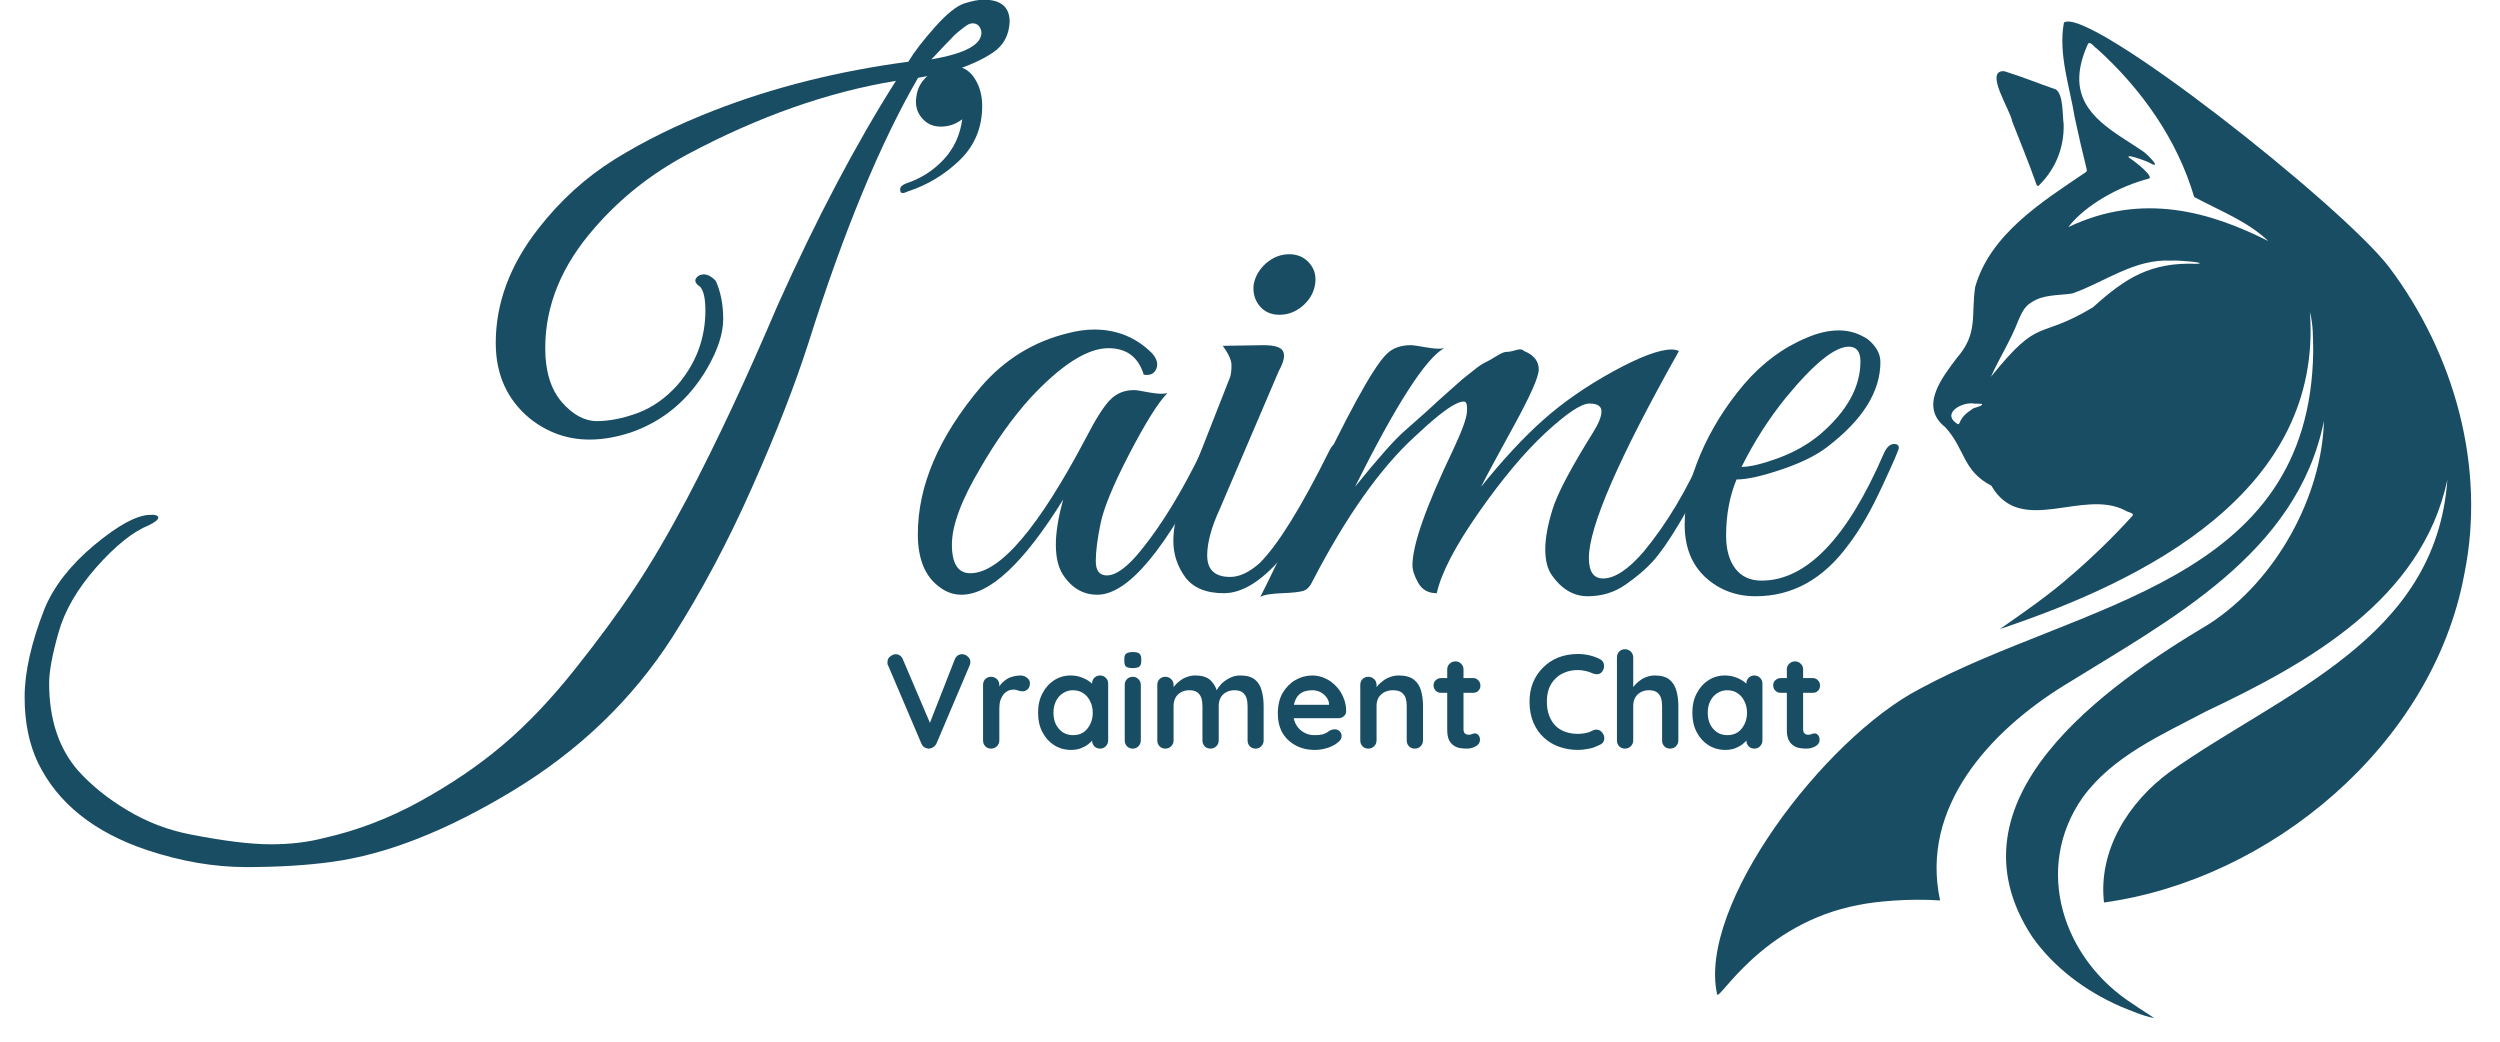
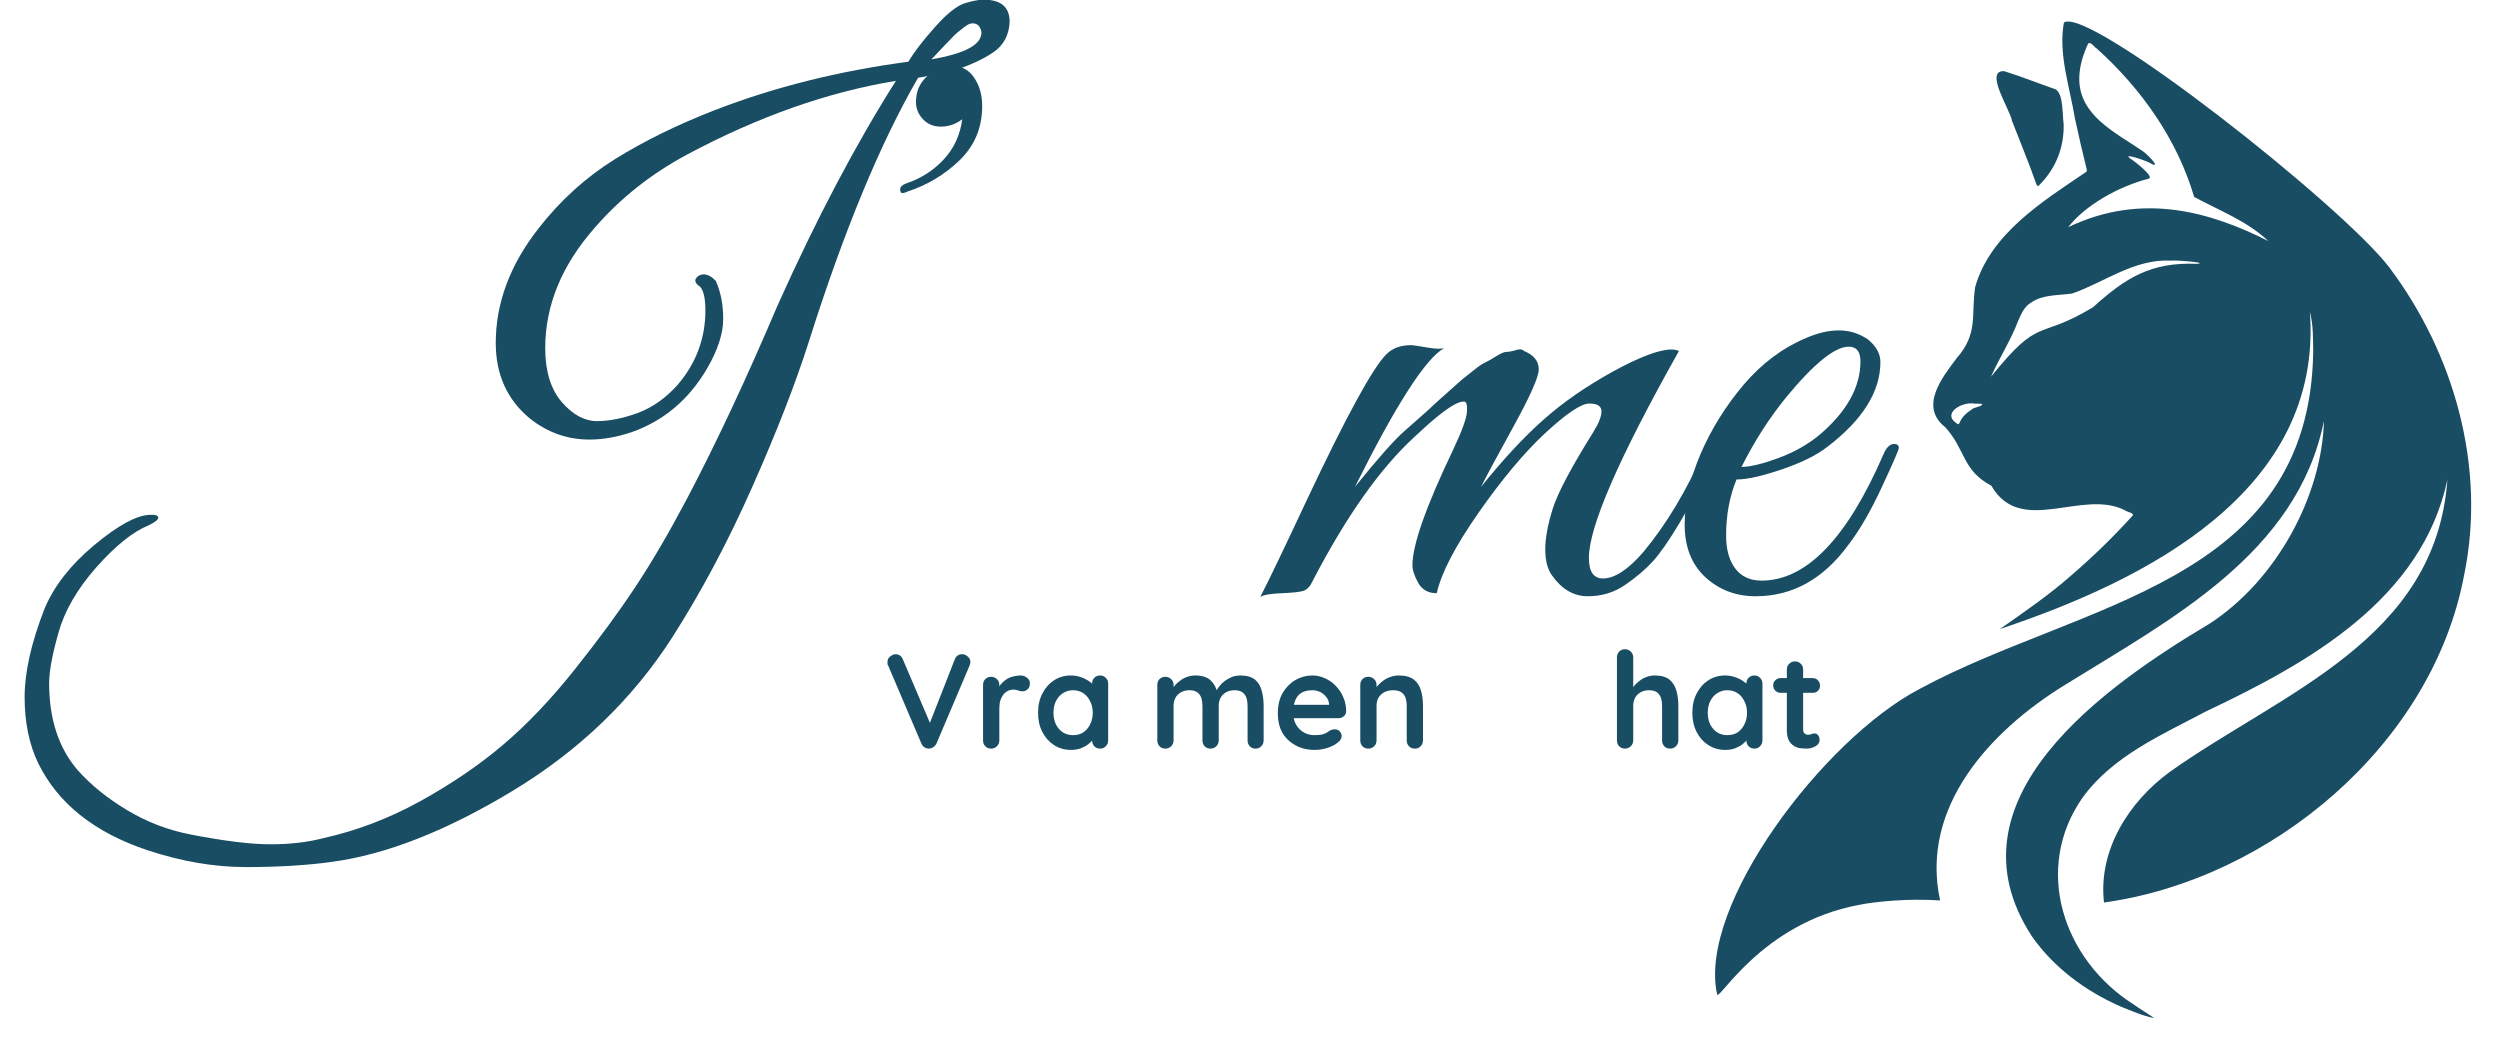
<svg xmlns="http://www.w3.org/2000/svg" version="1.0" preserveAspectRatio="xMidYMid meet" height="100" viewBox="0 0 180 75" zoomAndPan="magnify" width="240">
  <defs>
    <g />
    <clipPath id="56be8442dc">
      <path clip-rule="nonzero" d="M 123.5 1.578 L 177.934 1.578 L 177.934 73.578 L 123.5 73.578 Z M 123.5 1.578" />
    </clipPath>
  </defs>
  <g clip-path="url(#56be8442dc)">
    <path fill-rule="nonzero" fill-opacity="1" d="M 138.223 49.598 C 149.777 43.34 166.301 42.059 166.551 25.332 C 166.531 24.227 166.562 23.434 166.312 22.457 C 167.27 35.379 154.473 41.793 143.996 45.289 C 145.742 44.07 147.52 42.848 149.129 41.43 C 150.676 40.102 152.137 38.676 153.512 37.168 C 153.754 36.934 153.168 36.879 153.035 36.762 C 149.953 35.137 145.504 38.664 143.379 34.973 C 141.289 33.879 141.523 32.371 140.062 30.762 C 138.164 29.273 139.82 27.199 140.898 25.766 C 142.445 23.996 141.906 22.715 142.211 20.668 C 143.297 16.855 147.023 14.531 150.133 12.426 C 150.258 12.352 150.27 12.309 150.238 12.176 C 149.934 10.949 149.652 9.719 149.387 8.488 C 149.023 6.25 148.184 3.883 148.602 1.625 C 150.359 0.391 168.621 14.781 172.027 19.25 C 176.707 25.473 179.008 33.637 177.43 41.336 C 175.152 53.66 163.434 63.34 151.488 64.98 C 151.055 61.215 153.277 57.73 156.227 55.574 C 164.328 49.828 175.375 46.086 176.211 34.543 C 174.371 43.168 166.223 47.723 158.859 51.207 C 155.68 52.891 152.137 54.418 149.957 57.41 C 146.355 62.543 148.539 69.086 153.598 72.305 C 154.086 72.652 154.617 72.957 155.098 73.305 C 154.281 73.145 153.449 72.777 152.656 72.457 C 150.156 71.352 147.879 69.676 146.301 67.422 C 139.855 57.562 151.574 49.383 159.082 44.91 C 163.926 41.762 167.176 35.695 167.324 30.301 C 165.395 39.895 156.23 44.621 148.633 49.34 C 143.309 52.625 138.223 58.098 139.688 64.832 C 137.398 64.672 134.977 64.918 133.848 65.152 C 126.82 66.461 123.754 72.141 123.633 71.59 C 122.211 65.223 131.305 53.199 138.223 49.598 Z M 142.711 29.082 C 142.531 29.07 142.352 29.059 142.172 29.062 C 141.305 28.887 139.727 29.762 140.934 30.523 C 141.02 30.59 141.066 30.488 141.098 30.422 C 141.266 30.012 141.578 29.734 141.941 29.5 C 142.102 29.305 142.762 29.281 142.711 29.082 Z M 145.301 23.117 C 144.77 24.512 143.949 25.777 143.348 27.129 C 146.941 22.672 146.645 24.562 150.695 22.125 C 153.047 19.996 154.859 18.863 158.164 18.996 C 159.121 18.922 156.711 18.715 156.328 18.766 C 153.672 18.621 151.562 20.305 149.199 21.133 C 148.199 21.285 147.125 21.184 146.246 21.781 C 145.75 22.066 145.52 22.613 145.301 23.117 Z M 157.98 14.18 C 156.758 10.031 154.164 6.375 150.973 3.5 C 150.797 3.414 150.523 2.957 150.344 3.141 C 149.988 3.922 149.715 4.766 149.707 5.629 C 149.676 8.332 152.363 9.566 154.277 10.883 C 154.527 11.031 155.605 12.105 154.953 11.82 C 154.672 11.598 152.484 10.863 153.523 11.512 C 153.738 11.656 155.121 12.73 154.715 12.863 C 152.602 13.395 150.137 14.762 148.914 16.355 C 154.289 13.785 159.219 15.293 163.324 17.359 C 161.793 15.906 159.738 15.137 157.98 14.18 Z M 157.98 14.18" fill="#194d63" />
  </g>
  <path fill-rule="nonzero" fill-opacity="1" d="M 146.859 13.293 C 146.711 13.508 146.633 13.324 146.582 13.164 C 146.059 11.66 145.438 10.195 144.867 8.711 C 144.773 7.98 142.82 5.035 144.305 5.125 C 145.559 5.516 146.781 6.008 148.023 6.441 C 148.578 6.809 148.488 8.316 148.582 8.926 C 148.633 10.582 148.02 12.129 146.859 13.293 Z M 146.859 13.293" fill="#194d63" />
  <g fill-opacity="1" fill="#194d63">
    <g transform="translate(5.132, 42.711)">
      <g>
        <path d="M 63.25 -37.531 L 60.969 -37.109 C 58.238 -32.391 55.613 -26.047 53.094 -18.078 C 52.133 -15.066 50.785 -11.602 49.047 -7.688 C 47.316 -3.77 45.391 -0.145 43.266 3.188 C 40.391 7.656 36.566 11.332 31.797 14.219 C 27.035 17.102 22.691 18.812 18.766 19.344 C 16.953 19.594 14.895 19.719 12.594 19.719 C 10.289 19.719 7.914 19.312 5.469 18.5 C 1.645 17.219 -0.973 15.125 -2.391 12.219 C -3.035 10.875 -3.359 9.297 -3.359 7.484 C -3.359 5.68 -2.879 3.555 -1.922 1.109 C -1.242 -0.516 -0.055 -2.035 1.641 -3.453 C 3.336 -4.867 4.664 -5.598 5.625 -5.641 C 6.051 -5.672 6.266 -5.598 6.266 -5.422 C 6.234 -5.273 6.004 -5.098 5.578 -4.891 C 4.441 -4.43 3.18 -3.422 1.797 -1.859 C 0.422 -0.297 -0.484 1.27 -0.922 2.844 C -1.367 4.414 -1.594 5.629 -1.594 6.484 C -1.594 9.066 -0.906 11.156 0.469 12.75 C 1.426 13.82 2.613 14.781 4.031 15.625 C 5.445 16.477 6.973 17.062 8.609 17.375 C 11.016 17.844 12.926 18.078 14.344 18.078 C 15.758 18.078 17.02 17.93 18.125 17.641 C 20.531 17.109 22.859 16.223 25.109 14.984 C 27.359 13.742 29.348 12.391 31.078 10.922 C 32.816 9.453 34.547 7.633 36.266 5.469 C 37.984 3.312 39.426 1.348 40.594 -0.422 C 41.77 -2.191 43.016 -4.316 44.328 -6.797 C 46.453 -10.836 48.629 -15.484 50.859 -20.734 C 53.66 -26.973 56.5 -32.359 59.375 -36.891 C 54.445 -36.078 49.43 -34.305 44.328 -31.578 C 41.742 -30.191 39.531 -28.438 37.688 -26.312 C 35.312 -23.613 34.125 -20.723 34.125 -17.641 C 34.125 -15.984 34.52 -14.691 35.312 -13.766 C 36.113 -12.848 36.957 -12.391 37.844 -12.391 C 38.727 -12.391 39.703 -12.582 40.766 -12.969 C 41.828 -13.363 42.785 -14.035 43.641 -14.984 C 44.984 -16.547 45.656 -18.336 45.656 -20.359 C 45.656 -21.211 45.531 -21.781 45.281 -22.062 C 44.852 -22.344 44.816 -22.609 45.172 -22.859 C 45.566 -23.066 45.977 -22.941 46.406 -22.484 C 46.758 -21.703 46.938 -20.785 46.938 -19.734 C 46.938 -18.691 46.547 -17.5 45.766 -16.156 C 44.453 -13.926 42.645 -12.406 40.344 -11.594 C 39.281 -11.238 38.27 -11.062 37.312 -11.062 C 35.719 -11.062 34.281 -11.57 33 -12.594 C 31.375 -13.945 30.562 -15.754 30.562 -18.016 C 30.562 -20.891 31.586 -23.641 33.641 -26.266 C 35.203 -28.273 37.035 -29.938 39.141 -31.25 C 41.254 -32.562 43.641 -33.734 46.297 -34.766 C 50.578 -36.43 55.234 -37.598 60.266 -38.266 C 60.691 -38.973 61.332 -39.805 62.188 -40.766 C 63.039 -41.723 63.75 -42.289 64.312 -42.469 C 64.875 -42.645 65.332 -42.734 65.688 -42.734 C 66.938 -42.734 67.562 -42.203 67.562 -41.141 C 67.52 -40.18 67.125 -39.445 66.375 -38.938 C 65.633 -38.426 64.594 -37.957 63.25 -37.531 Z M 64.891 -41.031 C 64.828 -41.031 64.75 -41.016 64.656 -40.984 C 64.57 -40.953 64.445 -40.875 64.281 -40.75 C 64.125 -40.625 63.973 -40.504 63.828 -40.391 C 63.691 -40.285 63.523 -40.125 63.328 -39.906 C 63.129 -39.695 62.969 -39.531 62.844 -39.406 C 62.727 -39.289 62.562 -39.113 62.344 -38.875 C 62.133 -38.645 61.992 -38.5 61.922 -38.438 C 64.367 -38.852 65.57 -39.508 65.531 -40.406 C 65.457 -40.82 65.242 -41.031 64.891 -41.031 Z M 64.891 -41.031" />
      </g>
    </g>
  </g>
  <g fill-opacity="1" fill="#194d63">
    <g transform="translate(56.468, 42.711)">
      <g>
        <path d="M 14.25 -35.078 C 14.25 -33.523 13.707 -32.223 12.625 -31.172 C 11.539 -30.129 10.289 -29.379 8.875 -28.922 C 8.738 -28.848 8.613 -28.812 8.5 -28.812 C 8.395 -28.812 8.344 -28.898 8.344 -29.078 C 8.344 -29.254 8.484 -29.395 8.766 -29.5 C 9.828 -29.852 10.727 -30.426 11.469 -31.219 C 12.219 -32.02 12.664 -32.988 12.812 -34.125 C 12.352 -33.77 11.836 -33.594 11.266 -33.594 C 10.703 -33.594 10.242 -33.805 9.891 -34.234 C 9.535 -34.66 9.41 -35.176 9.516 -35.781 C 9.586 -36.375 9.879 -36.883 10.391 -37.312 C 10.898 -37.738 11.484 -37.953 12.141 -37.953 C 12.797 -37.953 13.312 -37.664 13.688 -37.094 C 14.062 -36.531 14.25 -35.859 14.25 -35.078 Z M 14.25 -35.078" />
      </g>
    </g>
  </g>
  <g fill-opacity="1" fill="#194d63">
    <g transform="translate(64.865, 42.711)">
      <g>
-         <path d="M 19.188 -14.406 C 18.551 -13.77 17.645 -12.328 16.469 -10.078 C 15.301 -7.828 14.602 -6.141 14.375 -5.016 C 14.145 -3.898 14.031 -3 14.031 -2.312 C 14.031 -1.625 14.297 -1.281 14.828 -1.281 C 15.504 -1.281 16.336 -1.898 17.328 -3.141 C 18.785 -4.941 20.223 -7.297 21.641 -10.203 C 21.773 -10.523 21.93 -10.703 22.109 -10.734 C 22.391 -10.836 22.531 -10.734 22.531 -10.422 C 22.531 -10.242 22.477 -10.031 22.375 -9.781 C 19.113 -3.188 16.367 0.109 14.141 0.109 C 13.109 0.109 12.273 -0.383 11.641 -1.375 C 11.316 -1.906 11.156 -2.613 11.156 -3.5 C 11.156 -4.395 11.332 -5.477 11.688 -6.75 C 8.852 -2.176 6.41 0.109 4.359 0.109 C 3.797 0.109 3.281 -0.066 2.812 -0.422 C 1.75 -1.172 1.219 -2.445 1.219 -4.25 C 1.219 -7.727 2.723 -11.254 5.734 -14.828 C 7.441 -16.816 9.535 -18.113 12.016 -18.719 C 12.68 -18.895 13.316 -18.984 13.922 -18.984 C 15.555 -18.984 16.941 -18.414 18.078 -17.281 C 18.43 -16.883 18.535 -16.508 18.391 -16.156 C 18.242 -15.801 17.941 -15.66 17.484 -15.734 C 17.098 -17.004 16.25 -17.641 14.938 -17.641 C 13.414 -17.641 11.535 -16.438 9.297 -14.031 C 8.023 -12.613 6.836 -10.945 5.734 -9.031 C 4.359 -6.727 3.672 -4.883 3.672 -3.5 C 3.672 -2.125 4.113 -1.438 5 -1.438 C 7.125 -1.438 9.906 -4.695 13.344 -11.219 C 14.02 -12.531 14.586 -13.426 15.047 -13.906 C 15.504 -14.383 16.086 -14.625 16.797 -14.625 C 16.941 -14.625 17.305 -14.566 17.891 -14.453 C 18.473 -14.348 18.906 -14.332 19.188 -14.406 Z M 19.188 -14.406" />
-       </g>
+         </g>
    </g>
  </g>
  <g fill-opacity="1" fill="#194d63">
    <g transform="translate(83.465, 42.711)">
      <g>
-         <path d="M 10.312 -20.672 C 9.812 -20.254 9.258 -20.047 8.656 -20.047 C 8.062 -20.047 7.586 -20.254 7.234 -20.672 C 6.879 -21.098 6.734 -21.613 6.797 -22.219 C 6.91 -22.82 7.211 -23.336 7.703 -23.766 C 8.203 -24.191 8.754 -24.406 9.359 -24.406 C 9.961 -24.406 10.445 -24.191 10.812 -23.766 C 11.188 -23.336 11.32 -22.82 11.219 -22.219 C 11.113 -21.613 10.812 -21.098 10.312 -20.672 Z M 5.109 -1.172 C 5.773 -1.172 6.484 -1.504 7.234 -2.172 C 8.547 -3.484 10.207 -6.16 12.219 -10.203 C 12.469 -10.734 12.719 -10.895 12.969 -10.688 C 13.039 -10.613 13.078 -10.492 13.078 -10.328 C 13.078 -10.172 12.93 -9.781 12.641 -9.156 C 12.359 -8.539 12.102 -7.984 11.875 -7.484 C 11.645 -6.992 11.203 -6.191 10.547 -5.078 C 9.891 -3.961 9.297 -3.102 8.766 -2.5 C 7.316 -0.832 5.945 0 4.656 0 C 3.363 0 2.43 -0.391 1.859 -1.172 C 1.297 -1.953 1.016 -2.816 1.016 -3.766 C 1.016 -4.723 1.242 -5.77 1.703 -6.906 L 5.109 -15.578 C 5.172 -15.785 5.203 -16.066 5.203 -16.422 C 5.203 -16.773 4.992 -17.238 4.578 -17.812 L 7.5 -17.859 C 8.312 -17.859 8.785 -17.707 8.922 -17.406 C 9.066 -17.102 8.961 -16.633 8.609 -16 L 4.359 -6.062 C 3.754 -4.75 3.453 -3.633 3.453 -2.719 C 3.453 -1.688 4.004 -1.172 5.109 -1.172 Z M 5.109 -1.172" />
-       </g>
+         </g>
    </g>
  </g>
  <g fill-opacity="1" fill="#194d63">
    <g transform="translate(92.712, 42.711)">
      <g>
        <path d="M 28.172 -17.438 C 23.848 -9.75 21.688 -4.785 21.688 -2.547 C 21.688 -1.555 22.023 -1.062 22.703 -1.062 C 23.547 -1.062 24.52 -1.703 25.625 -2.984 C 27.289 -4.992 28.742 -7.422 29.984 -10.266 C 30.191 -10.754 30.398 -10.945 30.609 -10.844 C 30.828 -10.738 30.938 -10.598 30.938 -10.422 C 30.938 -10.242 30.758 -9.801 30.406 -9.094 C 30.051 -8.383 29.766 -7.816 29.547 -7.391 C 29.336 -6.961 28.867 -6.145 28.141 -4.938 C 27.422 -3.738 26.801 -2.852 26.281 -2.281 C 25.77 -1.719 25.113 -1.16 24.312 -0.609 C 23.52 -0.055 22.617 0.219 21.609 0.219 C 20.598 0.219 19.738 -0.281 19.031 -1.281 C 18.707 -1.738 18.547 -2.363 18.547 -3.156 C 18.547 -3.957 18.723 -4.926 19.078 -6.062 C 19.43 -7.195 20.406 -9.039 22 -11.594 C 22.395 -12.227 22.594 -12.727 22.594 -13.094 C 22.594 -13.469 22.301 -13.656 21.719 -13.656 C 21.133 -13.656 20.078 -12.945 18.547 -11.531 C 17.023 -10.113 15.422 -8.195 13.734 -5.781 C 12.055 -3.375 11.055 -1.445 10.734 0 C 10.129 0 9.688 -0.242 9.406 -0.734 C 9.125 -1.234 8.984 -1.66 8.984 -2.016 C 8.984 -3.473 9.957 -6.238 11.906 -10.312 C 12.539 -11.656 12.875 -12.566 12.906 -13.047 C 12.945 -13.523 12.883 -13.773 12.719 -13.797 C 12.562 -13.816 12.344 -13.754 12.062 -13.609 C 11.426 -13.285 10.453 -12.504 9.141 -11.266 C 6.66 -8.992 4.219 -5.539 1.812 -0.906 C 1.633 -0.508 1.41 -0.266 1.141 -0.172 C 0.879 -0.086 0.359 -0.031 -0.422 0 C -1.203 0.031 -1.719 0.117 -1.969 0.266 C -1.332 -0.973 -0.219 -3.297 1.375 -6.703 C 4.25 -12.797 6.164 -16.301 7.125 -17.219 C 7.551 -17.645 8.133 -17.859 8.875 -17.859 C 9.02 -17.859 9.383 -17.805 9.969 -17.703 C 10.551 -17.598 10.984 -17.578 11.266 -17.641 C 9.953 -16.93 7.812 -13.602 4.844 -7.656 C 6.5 -9.707 7.691 -11.051 8.422 -11.688 C 9.148 -12.332 9.691 -12.812 10.047 -13.125 C 10.398 -13.445 10.672 -13.695 10.859 -13.875 C 11.055 -14.051 11.344 -14.305 11.719 -14.641 C 12.094 -14.984 12.375 -15.234 12.562 -15.391 C 12.758 -15.547 13.035 -15.766 13.391 -16.047 C 13.742 -16.336 14.02 -16.523 14.219 -16.609 C 14.414 -16.703 14.68 -16.852 15.016 -17.062 C 15.348 -17.27 15.594 -17.375 15.75 -17.375 C 15.914 -17.375 16.141 -17.414 16.422 -17.5 C 16.703 -17.594 16.898 -17.57 17.016 -17.438 C 17.723 -17.156 18.078 -16.711 18.078 -16.109 C 18.078 -15.578 17.473 -14.211 16.266 -12.016 C 15.055 -9.816 14.273 -8.363 13.922 -7.656 C 15.484 -9.602 16.973 -11.207 18.391 -12.469 C 19.805 -13.727 21.477 -14.891 23.406 -15.953 C 25.344 -17.016 26.754 -17.547 27.641 -17.547 C 27.848 -17.547 28.023 -17.508 28.172 -17.438 Z M 28.172 -17.438" />
      </g>
    </g>
  </g>
  <g fill-opacity="1" fill="#194d63">
    <g transform="translate(119.655, 42.711)">
      <g>
        <path d="M 5.375 -8.188 C 4.875 -6.977 4.625 -5.629 4.625 -4.141 C 4.625 -3.148 4.844 -2.363 5.281 -1.781 C 5.727 -1.195 6.359 -0.906 7.172 -0.906 C 10.398 -0.906 13.328 -3.938 15.953 -10 C 16.191 -10.562 16.488 -10.805 16.844 -10.734 C 16.988 -10.703 17.062 -10.613 17.062 -10.469 C 17.062 -10.332 16.66 -9.406 15.859 -7.688 C 15.066 -5.969 14.266 -4.578 13.453 -3.516 C 11.641 -1.023 9.406 0.219 6.75 0.219 C 5.332 0.219 4.125 -0.238 3.125 -1.156 C 2.133 -2.082 1.641 -3.344 1.641 -4.938 C 1.641 -6.531 2.02 -8.223 2.781 -10.016 C 3.551 -11.805 4.586 -13.473 5.891 -15.016 C 7.203 -16.555 8.711 -17.68 10.422 -18.391 C 11.234 -18.742 12.008 -18.922 12.75 -18.922 C 13.5 -18.922 14.191 -18.707 14.828 -18.281 C 15.43 -17.789 15.734 -17.242 15.734 -16.641 C 15.734 -14.516 14.457 -12.477 11.906 -10.531 C 11.125 -9.926 10.023 -9.383 8.609 -8.906 C 7.191 -8.426 6.113 -8.188 5.375 -8.188 Z M 14.297 -16.688 C 14.297 -17.395 14.016 -17.75 13.453 -17.75 C 12.453 -17.75 10.945 -16.531 8.938 -14.094 C 7.727 -12.602 6.66 -10.938 5.734 -9.094 C 6.336 -9.094 7.211 -9.301 8.359 -9.719 C 9.516 -10.145 10.52 -10.711 11.375 -11.422 C 13.32 -13.086 14.297 -14.844 14.297 -16.688 Z M 14.297 -16.688" />
      </g>
    </g>
  </g>
  <g fill-opacity="1" fill="#194d63">
    <g transform="translate(63.602, 53.9)">
      <g>
        <path d="M 5.672 -6.797 C 5.828 -6.797 5.961 -6.738 6.078 -6.625 C 6.203 -6.52 6.266 -6.391 6.266 -6.234 C 6.266 -6.148 6.242 -6.062 6.203 -5.969 L 3.828 -0.375 C 3.766 -0.25 3.68 -0.156 3.578 -0.094 C 3.473 -0.031 3.363 0 3.25 0 C 3.145 -0.008 3.047 -0.039 2.953 -0.094 C 2.859 -0.156 2.785 -0.25 2.734 -0.375 L 0.344 -5.984 C 0.32 -6.016 0.305 -6.051 0.297 -6.094 C 0.297 -6.133 0.297 -6.176 0.297 -6.219 C 0.297 -6.406 0.363 -6.547 0.5 -6.641 C 0.633 -6.742 0.758 -6.797 0.875 -6.797 C 1.125 -6.797 1.301 -6.672 1.406 -6.422 L 3.531 -1.438 L 3.188 -1.438 L 5.141 -6.422 C 5.242 -6.672 5.422 -6.797 5.672 -6.797 Z M 5.672 -6.797" />
      </g>
    </g>
  </g>
  <g fill-opacity="1" fill="#194d63">
    <g transform="translate(70.155, 53.9)">
      <g>
        <path d="M 1.203 0 C 1.035 0 0.895 -0.055 0.781 -0.172 C 0.676 -0.285 0.625 -0.426 0.625 -0.594 L 0.625 -4.578 C 0.625 -4.754 0.676 -4.895 0.781 -5 C 0.895 -5.113 1.035 -5.172 1.203 -5.172 C 1.367 -5.172 1.508 -5.113 1.625 -5 C 1.738 -4.895 1.797 -4.754 1.797 -4.578 L 1.797 -3.672 L 1.719 -4.328 C 1.789 -4.484 1.883 -4.617 2 -4.734 C 2.113 -4.848 2.238 -4.945 2.375 -5.031 C 2.52 -5.113 2.672 -5.172 2.828 -5.203 C 2.992 -5.242 3.156 -5.266 3.312 -5.266 C 3.508 -5.266 3.672 -5.207 3.797 -5.094 C 3.93 -4.988 4 -4.863 4 -4.719 C 4 -4.508 3.941 -4.359 3.828 -4.266 C 3.723 -4.172 3.609 -4.125 3.484 -4.125 C 3.359 -4.125 3.242 -4.145 3.141 -4.188 C 3.047 -4.227 2.938 -4.25 2.812 -4.25 C 2.688 -4.25 2.562 -4.223 2.438 -4.172 C 2.32 -4.117 2.211 -4.035 2.109 -3.922 C 2.016 -3.805 1.938 -3.66 1.875 -3.484 C 1.82 -3.316 1.797 -3.113 1.797 -2.875 L 1.797 -0.594 C 1.797 -0.426 1.738 -0.285 1.625 -0.172 C 1.508 -0.055 1.367 0 1.203 0 Z M 1.203 0" />
      </g>
    </g>
  </g>
  <g fill-opacity="1" fill="#194d63">
    <g transform="translate(74.35, 53.9)">
      <g>
        <path d="M 4.859 -5.266 C 5.023 -5.266 5.16 -5.207 5.266 -5.094 C 5.379 -4.988 5.438 -4.852 5.438 -4.688 L 5.438 -0.594 C 5.438 -0.426 5.379 -0.285 5.266 -0.172 C 5.16 -0.055 5.023 0 4.859 0 C 4.691 0 4.551 -0.055 4.438 -0.172 C 4.332 -0.285 4.281 -0.426 4.281 -0.594 L 4.281 -1.062 L 4.5 -0.984 C 4.5 -0.891 4.453 -0.785 4.359 -0.672 C 4.273 -0.555 4.156 -0.438 4 -0.312 C 3.844 -0.195 3.66 -0.098 3.453 -0.016 C 3.242 0.055 3.016 0.094 2.766 0.094 C 2.316 0.094 1.91 -0.02 1.547 -0.25 C 1.191 -0.477 0.91 -0.789 0.703 -1.188 C 0.492 -1.594 0.391 -2.055 0.391 -2.578 C 0.391 -3.109 0.492 -3.57 0.703 -3.969 C 0.91 -4.375 1.191 -4.691 1.547 -4.922 C 1.898 -5.148 2.297 -5.266 2.734 -5.266 C 3.004 -5.266 3.254 -5.223 3.484 -5.141 C 3.723 -5.055 3.926 -4.953 4.094 -4.828 C 4.27 -4.703 4.406 -4.57 4.5 -4.438 C 4.594 -4.301 4.641 -4.188 4.641 -4.094 L 4.281 -3.969 L 4.281 -4.688 C 4.281 -4.852 4.332 -4.988 4.438 -5.094 C 4.551 -5.207 4.691 -5.266 4.859 -5.266 Z M 2.906 -0.969 C 3.195 -0.969 3.445 -1.035 3.656 -1.172 C 3.863 -1.316 4.023 -1.508 4.141 -1.75 C 4.266 -2 4.328 -2.273 4.328 -2.578 C 4.328 -2.891 4.266 -3.164 4.141 -3.406 C 4.023 -3.656 3.863 -3.848 3.656 -3.984 C 3.445 -4.129 3.195 -4.203 2.906 -4.203 C 2.633 -4.203 2.391 -4.129 2.172 -3.984 C 1.961 -3.848 1.797 -3.656 1.672 -3.406 C 1.555 -3.164 1.5 -2.891 1.5 -2.578 C 1.5 -2.273 1.555 -2 1.672 -1.75 C 1.797 -1.508 1.961 -1.316 2.172 -1.172 C 2.391 -1.035 2.633 -0.969 2.906 -0.969 Z M 2.906 -0.969" />
      </g>
    </g>
  </g>
  <g fill-opacity="1" fill="#194d63">
    <g transform="translate(80.42, 53.9)">
      <g>
-         <path d="M 1.719 -0.594 C 1.719 -0.426 1.66 -0.285 1.547 -0.172 C 1.441 -0.055 1.305 0 1.141 0 C 0.973 0 0.832 -0.055 0.719 -0.172 C 0.613 -0.285 0.562 -0.426 0.562 -0.594 L 0.562 -4.578 C 0.562 -4.754 0.613 -4.895 0.719 -5 C 0.832 -5.113 0.973 -5.172 1.141 -5.172 C 1.305 -5.172 1.441 -5.113 1.547 -5 C 1.66 -4.895 1.719 -4.754 1.719 -4.578 Z M 1.125 -5.797 C 0.906 -5.797 0.75 -5.832 0.656 -5.906 C 0.57 -5.977 0.531 -6.102 0.531 -6.281 L 0.531 -6.469 C 0.531 -6.656 0.578 -6.781 0.672 -6.844 C 0.773 -6.914 0.93 -6.953 1.141 -6.953 C 1.367 -6.953 1.523 -6.914 1.609 -6.844 C 1.703 -6.77 1.75 -6.645 1.75 -6.469 L 1.75 -6.281 C 1.75 -6.094 1.695 -5.961 1.594 -5.891 C 1.5 -5.828 1.344 -5.797 1.125 -5.797 Z M 1.125 -5.797" />
-       </g>
+         </g>
    </g>
  </g>
  <g fill-opacity="1" fill="#194d63">
    <g transform="translate(82.701, 53.9)">
      <g>
        <path d="M 3.344 -5.266 C 3.863 -5.266 4.242 -5.141 4.484 -4.891 C 4.734 -4.648 4.895 -4.332 4.969 -3.938 L 4.812 -4.031 L 4.891 -4.172 C 4.961 -4.328 5.078 -4.488 5.234 -4.656 C 5.398 -4.82 5.598 -4.961 5.828 -5.078 C 6.055 -5.203 6.312 -5.266 6.594 -5.266 C 7.062 -5.266 7.414 -5.164 7.656 -4.969 C 7.895 -4.77 8.055 -4.504 8.141 -4.172 C 8.234 -3.836 8.281 -3.469 8.281 -3.062 L 8.281 -0.594 C 8.281 -0.426 8.223 -0.285 8.109 -0.172 C 8.004 -0.055 7.867 0 7.703 0 C 7.535 0 7.395 -0.055 7.281 -0.172 C 7.176 -0.285 7.125 -0.426 7.125 -0.594 L 7.125 -3.062 C 7.125 -3.281 7.098 -3.473 7.047 -3.641 C 6.992 -3.805 6.898 -3.941 6.766 -4.047 C 6.629 -4.148 6.438 -4.203 6.188 -4.203 C 5.945 -4.203 5.738 -4.148 5.562 -4.047 C 5.383 -3.941 5.254 -3.805 5.172 -3.641 C 5.086 -3.473 5.047 -3.281 5.047 -3.062 L 5.047 -0.594 C 5.047 -0.426 4.988 -0.285 4.875 -0.172 C 4.758 -0.055 4.617 0 4.453 0 C 4.285 0 4.145 -0.055 4.031 -0.172 C 3.926 -0.285 3.875 -0.426 3.875 -0.594 L 3.875 -3.062 C 3.875 -3.281 3.848 -3.473 3.797 -3.641 C 3.742 -3.805 3.648 -3.941 3.516 -4.047 C 3.379 -4.148 3.188 -4.203 2.938 -4.203 C 2.695 -4.203 2.488 -4.148 2.312 -4.047 C 2.133 -3.941 2.004 -3.805 1.922 -3.641 C 1.836 -3.473 1.797 -3.281 1.797 -3.062 L 1.797 -0.594 C 1.797 -0.426 1.738 -0.285 1.625 -0.172 C 1.508 -0.055 1.367 0 1.203 0 C 1.035 0 0.895 -0.055 0.781 -0.172 C 0.676 -0.285 0.625 -0.426 0.625 -0.594 L 0.625 -4.578 C 0.625 -4.754 0.676 -4.895 0.781 -5 C 0.895 -5.113 1.035 -5.172 1.203 -5.172 C 1.367 -5.172 1.508 -5.113 1.625 -5 C 1.738 -4.895 1.797 -4.754 1.797 -4.578 L 1.797 -4.172 L 1.641 -4.203 C 1.703 -4.305 1.785 -4.422 1.891 -4.547 C 1.992 -4.672 2.117 -4.785 2.266 -4.891 C 2.41 -5.004 2.57 -5.094 2.75 -5.156 C 2.938 -5.227 3.133 -5.266 3.344 -5.266 Z M 3.344 -5.266" />
      </g>
    </g>
  </g>
  <g fill-opacity="1" fill="#194d63">
    <g transform="translate(91.612, 53.9)">
      <g>
        <path d="M 3.062 0.094 C 2.52 0.094 2.047 -0.02 1.641 -0.25 C 1.234 -0.477 0.922 -0.785 0.703 -1.172 C 0.492 -1.566 0.391 -2.016 0.391 -2.516 C 0.391 -3.098 0.504 -3.594 0.734 -4 C 0.973 -4.406 1.281 -4.719 1.656 -4.938 C 2.039 -5.156 2.445 -5.266 2.875 -5.266 C 3.195 -5.266 3.504 -5.195 3.797 -5.062 C 4.098 -4.926 4.359 -4.738 4.578 -4.5 C 4.805 -4.27 4.984 -4 5.109 -3.688 C 5.242 -3.383 5.312 -3.055 5.312 -2.703 C 5.312 -2.547 5.254 -2.422 5.141 -2.328 C 5.023 -2.234 4.891 -2.188 4.734 -2.188 L 1.031 -2.188 L 0.75 -3.156 L 4.297 -3.156 L 4.078 -2.953 L 4.078 -3.219 C 4.066 -3.406 4 -3.57 3.875 -3.719 C 3.758 -3.875 3.613 -3.992 3.438 -4.078 C 3.258 -4.16 3.07 -4.203 2.875 -4.203 C 2.676 -4.203 2.492 -4.176 2.328 -4.125 C 2.16 -4.07 2.016 -3.984 1.891 -3.859 C 1.773 -3.742 1.68 -3.582 1.609 -3.375 C 1.535 -3.164 1.5 -2.906 1.5 -2.594 C 1.5 -2.238 1.57 -1.941 1.719 -1.703 C 1.863 -1.461 2.051 -1.281 2.281 -1.156 C 2.508 -1.031 2.754 -0.969 3.016 -0.969 C 3.242 -0.969 3.43 -0.984 3.578 -1.016 C 3.723 -1.055 3.836 -1.102 3.922 -1.156 C 4.004 -1.219 4.082 -1.27 4.156 -1.312 C 4.27 -1.363 4.379 -1.391 4.484 -1.391 C 4.629 -1.391 4.75 -1.344 4.844 -1.25 C 4.938 -1.156 4.984 -1.039 4.984 -0.906 C 4.984 -0.727 4.891 -0.57 4.703 -0.438 C 4.535 -0.289 4.301 -0.164 4 -0.062 C 3.695 0.039 3.383 0.094 3.062 0.094 Z M 3.062 0.094" />
      </g>
    </g>
  </g>
  <g fill-opacity="1" fill="#194d63">
    <g transform="translate(97.315, 53.9)">
      <g>
        <path d="M 3.391 -5.266 C 3.867 -5.266 4.234 -5.164 4.484 -4.969 C 4.734 -4.77 4.906 -4.504 5 -4.172 C 5.094 -3.836 5.141 -3.469 5.141 -3.062 L 5.141 -0.594 C 5.141 -0.426 5.082 -0.285 4.969 -0.172 C 4.863 -0.055 4.727 0 4.562 0 C 4.383 0 4.238 -0.055 4.125 -0.172 C 4.02 -0.285 3.969 -0.426 3.969 -0.594 L 3.969 -3.062 C 3.969 -3.281 3.941 -3.473 3.891 -3.641 C 3.836 -3.805 3.738 -3.941 3.594 -4.047 C 3.457 -4.148 3.254 -4.203 2.984 -4.203 C 2.734 -4.203 2.516 -4.148 2.328 -4.047 C 2.148 -3.941 2.016 -3.805 1.922 -3.641 C 1.836 -3.473 1.797 -3.281 1.797 -3.062 L 1.797 -0.594 C 1.797 -0.426 1.738 -0.285 1.625 -0.172 C 1.508 -0.055 1.367 0 1.203 0 C 1.035 0 0.895 -0.055 0.781 -0.172 C 0.676 -0.285 0.625 -0.426 0.625 -0.594 L 0.625 -4.578 C 0.625 -4.754 0.676 -4.895 0.781 -5 C 0.895 -5.113 1.035 -5.172 1.203 -5.172 C 1.367 -5.172 1.508 -5.113 1.625 -5 C 1.738 -4.895 1.797 -4.754 1.797 -4.578 L 1.797 -4.172 L 1.641 -4.203 C 1.703 -4.305 1.785 -4.422 1.891 -4.547 C 2.004 -4.672 2.133 -4.785 2.281 -4.891 C 2.426 -5.004 2.594 -5.094 2.781 -5.156 C 2.969 -5.227 3.172 -5.266 3.391 -5.266 Z M 3.391 -5.266" />
      </g>
    </g>
  </g>
  <g fill-opacity="1" fill="#194d63">
    <g transform="translate(103.075, 53.9)">
      <g>
-         <path d="M 0.688 -5.078 L 2.984 -5.078 C 3.141 -5.078 3.266 -5.023 3.359 -4.922 C 3.461 -4.816 3.516 -4.688 3.516 -4.531 C 3.516 -4.383 3.461 -4.258 3.359 -4.156 C 3.266 -4.062 3.141 -4.016 2.984 -4.016 L 0.688 -4.016 C 0.531 -4.016 0.398 -4.066 0.297 -4.172 C 0.191 -4.273 0.141 -4.406 0.141 -4.562 C 0.141 -4.707 0.191 -4.828 0.297 -4.922 C 0.398 -5.023 0.531 -5.078 0.688 -5.078 Z M 1.719 -6.281 C 1.883 -6.281 2.02 -6.223 2.125 -6.109 C 2.238 -6.004 2.297 -5.867 2.297 -5.703 L 2.297 -1.391 C 2.297 -1.297 2.312 -1.219 2.344 -1.156 C 2.383 -1.102 2.43 -1.062 2.484 -1.031 C 2.547 -1.008 2.613 -1 2.688 -1 C 2.77 -1 2.844 -1.016 2.906 -1.047 C 2.969 -1.078 3.039 -1.094 3.125 -1.094 C 3.219 -1.094 3.301 -1.051 3.375 -0.969 C 3.445 -0.883 3.484 -0.77 3.484 -0.625 C 3.484 -0.438 3.383 -0.285 3.188 -0.172 C 2.988 -0.055 2.773 0 2.547 0 C 2.41 0 2.258 -0.008 2.094 -0.031 C 1.938 -0.051 1.785 -0.102 1.641 -0.188 C 1.492 -0.281 1.367 -0.414 1.266 -0.594 C 1.172 -0.781 1.125 -1.031 1.125 -1.344 L 1.125 -5.703 C 1.125 -5.867 1.18 -6.004 1.297 -6.109 C 1.41 -6.223 1.551 -6.281 1.719 -6.281 Z M 1.719 -6.281" />
-       </g>
+         </g>
    </g>
  </g>
  <g fill-opacity="1" fill="#194d63">
    <g transform="translate(107.028, 53.9)">
      <g />
    </g>
  </g>
  <g fill-opacity="1" fill="#194d63">
    <g transform="translate(109.734, 53.9)">
      <g>
-         <path d="M 5.469 -6.438 C 5.633 -6.352 5.727 -6.223 5.75 -6.047 C 5.781 -5.867 5.738 -5.703 5.625 -5.547 C 5.539 -5.43 5.43 -5.367 5.297 -5.359 C 5.16 -5.348 5.023 -5.375 4.891 -5.438 C 4.734 -5.508 4.57 -5.562 4.406 -5.594 C 4.238 -5.633 4.062 -5.656 3.875 -5.656 C 3.52 -5.656 3.207 -5.598 2.938 -5.484 C 2.664 -5.379 2.43 -5.223 2.234 -5.016 C 2.035 -4.816 1.883 -4.578 1.781 -4.297 C 1.688 -4.023 1.641 -3.723 1.641 -3.391 C 1.641 -2.992 1.695 -2.648 1.812 -2.359 C 1.926 -2.066 2.082 -1.82 2.281 -1.625 C 2.477 -1.438 2.711 -1.297 2.984 -1.203 C 3.254 -1.109 3.551 -1.062 3.875 -1.062 C 4.039 -1.062 4.211 -1.078 4.391 -1.109 C 4.566 -1.141 4.734 -1.195 4.891 -1.281 C 5.023 -1.352 5.16 -1.379 5.297 -1.359 C 5.43 -1.336 5.539 -1.27 5.625 -1.156 C 5.758 -0.988 5.805 -0.816 5.766 -0.641 C 5.734 -0.473 5.633 -0.352 5.469 -0.281 C 5.301 -0.195 5.129 -0.125 4.953 -0.062 C 4.773 -0.008 4.598 0.023 4.422 0.047 C 4.242 0.078 4.062 0.094 3.875 0.094 C 3.406 0.094 2.961 0.02 2.547 -0.125 C 2.129 -0.27 1.758 -0.488 1.438 -0.781 C 1.113 -1.07 0.859 -1.438 0.672 -1.875 C 0.484 -2.312 0.391 -2.816 0.391 -3.391 C 0.391 -3.879 0.473 -4.332 0.641 -4.75 C 0.816 -5.176 1.062 -5.539 1.375 -5.844 C 1.688 -6.156 2.051 -6.395 2.469 -6.562 C 2.895 -6.727 3.363 -6.812 3.875 -6.812 C 4.156 -6.812 4.43 -6.781 4.703 -6.719 C 4.973 -6.656 5.227 -6.562 5.469 -6.438 Z M 5.469 -6.438" />
-       </g>
+         </g>
    </g>
  </g>
  <g fill-opacity="1" fill="#194d63">
    <g transform="translate(115.795, 53.9)">
      <g>
        <path d="M 3.344 -5.266 C 3.812 -5.266 4.164 -5.164 4.406 -4.969 C 4.645 -4.77 4.812 -4.504 4.906 -4.172 C 5 -3.836 5.047 -3.469 5.047 -3.062 L 5.047 -0.594 C 5.047 -0.426 4.988 -0.285 4.875 -0.172 C 4.758 -0.055 4.617 0 4.453 0 C 4.285 0 4.145 -0.055 4.031 -0.172 C 3.926 -0.285 3.875 -0.426 3.875 -0.594 L 3.875 -3.062 C 3.875 -3.281 3.848 -3.473 3.797 -3.641 C 3.742 -3.805 3.648 -3.941 3.516 -4.047 C 3.379 -4.148 3.188 -4.203 2.938 -4.203 C 2.695 -4.203 2.488 -4.148 2.312 -4.047 C 2.133 -3.941 2.004 -3.805 1.922 -3.641 C 1.836 -3.473 1.797 -3.281 1.797 -3.062 L 1.797 -0.594 C 1.797 -0.426 1.738 -0.285 1.625 -0.172 C 1.508 -0.055 1.367 0 1.203 0 C 1.035 0 0.895 -0.055 0.781 -0.172 C 0.676 -0.285 0.625 -0.426 0.625 -0.594 L 0.625 -6.562 C 0.625 -6.727 0.676 -6.867 0.781 -6.984 C 0.895 -7.098 1.035 -7.156 1.203 -7.156 C 1.367 -7.156 1.508 -7.098 1.625 -6.984 C 1.738 -6.867 1.797 -6.727 1.797 -6.562 L 1.797 -4.172 L 1.641 -4.203 C 1.703 -4.305 1.785 -4.422 1.891 -4.547 C 1.992 -4.672 2.117 -4.785 2.266 -4.891 C 2.41 -5.004 2.57 -5.094 2.75 -5.156 C 2.938 -5.227 3.133 -5.266 3.344 -5.266 Z M 3.344 -5.266" />
      </g>
    </g>
  </g>
  <g fill-opacity="1" fill="#194d63">
    <g transform="translate(121.458, 53.9)">
      <g>
        <path d="M 4.859 -5.266 C 5.023 -5.266 5.16 -5.207 5.266 -5.094 C 5.379 -4.988 5.438 -4.852 5.438 -4.688 L 5.438 -0.594 C 5.438 -0.426 5.379 -0.285 5.266 -0.172 C 5.16 -0.055 5.023 0 4.859 0 C 4.691 0 4.551 -0.055 4.438 -0.172 C 4.332 -0.285 4.281 -0.426 4.281 -0.594 L 4.281 -1.062 L 4.5 -0.984 C 4.5 -0.891 4.453 -0.785 4.359 -0.672 C 4.273 -0.555 4.156 -0.438 4 -0.312 C 3.844 -0.195 3.66 -0.098 3.453 -0.016 C 3.242 0.055 3.016 0.094 2.766 0.094 C 2.316 0.094 1.91 -0.02 1.547 -0.25 C 1.191 -0.477 0.91 -0.789 0.703 -1.188 C 0.492 -1.594 0.391 -2.055 0.391 -2.578 C 0.391 -3.109 0.492 -3.57 0.703 -3.969 C 0.91 -4.375 1.191 -4.691 1.547 -4.922 C 1.898 -5.148 2.297 -5.266 2.734 -5.266 C 3.004 -5.266 3.254 -5.223 3.484 -5.141 C 3.723 -5.055 3.926 -4.953 4.094 -4.828 C 4.27 -4.703 4.406 -4.57 4.5 -4.438 C 4.594 -4.301 4.641 -4.188 4.641 -4.094 L 4.281 -3.969 L 4.281 -4.688 C 4.281 -4.852 4.332 -4.988 4.438 -5.094 C 4.551 -5.207 4.691 -5.266 4.859 -5.266 Z M 2.906 -0.969 C 3.195 -0.969 3.445 -1.035 3.656 -1.172 C 3.863 -1.316 4.023 -1.508 4.141 -1.75 C 4.266 -2 4.328 -2.273 4.328 -2.578 C 4.328 -2.891 4.266 -3.164 4.141 -3.406 C 4.023 -3.656 3.863 -3.848 3.656 -3.984 C 3.445 -4.129 3.195 -4.203 2.906 -4.203 C 2.633 -4.203 2.391 -4.129 2.172 -3.984 C 1.961 -3.848 1.797 -3.656 1.672 -3.406 C 1.555 -3.164 1.5 -2.891 1.5 -2.578 C 1.5 -2.273 1.555 -2 1.672 -1.75 C 1.797 -1.508 1.961 -1.316 2.172 -1.172 C 2.391 -1.035 2.633 -0.969 2.906 -0.969 Z M 2.906 -0.969" />
      </g>
    </g>
  </g>
  <g fill-opacity="1" fill="#194d63">
    <g transform="translate(127.528, 53.9)">
      <g>
        <path d="M 0.688 -5.078 L 2.984 -5.078 C 3.141 -5.078 3.266 -5.023 3.359 -4.922 C 3.461 -4.816 3.516 -4.688 3.516 -4.531 C 3.516 -4.383 3.461 -4.258 3.359 -4.156 C 3.266 -4.062 3.141 -4.016 2.984 -4.016 L 0.688 -4.016 C 0.531 -4.016 0.398 -4.066 0.297 -4.172 C 0.191 -4.273 0.141 -4.406 0.141 -4.562 C 0.141 -4.707 0.191 -4.828 0.297 -4.922 C 0.398 -5.023 0.531 -5.078 0.688 -5.078 Z M 1.719 -6.281 C 1.883 -6.281 2.02 -6.223 2.125 -6.109 C 2.238 -6.004 2.297 -5.867 2.297 -5.703 L 2.297 -1.391 C 2.297 -1.297 2.312 -1.219 2.344 -1.156 C 2.383 -1.102 2.43 -1.062 2.484 -1.031 C 2.547 -1.008 2.613 -1 2.688 -1 C 2.77 -1 2.844 -1.016 2.906 -1.047 C 2.969 -1.078 3.039 -1.094 3.125 -1.094 C 3.219 -1.094 3.301 -1.051 3.375 -0.969 C 3.445 -0.883 3.484 -0.77 3.484 -0.625 C 3.484 -0.438 3.383 -0.285 3.188 -0.172 C 2.988 -0.055 2.773 0 2.547 0 C 2.41 0 2.258 -0.008 2.094 -0.031 C 1.938 -0.051 1.785 -0.102 1.641 -0.188 C 1.492 -0.281 1.367 -0.414 1.266 -0.594 C 1.172 -0.781 1.125 -1.031 1.125 -1.344 L 1.125 -5.703 C 1.125 -5.867 1.18 -6.004 1.297 -6.109 C 1.41 -6.223 1.551 -6.281 1.719 -6.281 Z M 1.719 -6.281" />
      </g>
    </g>
  </g>
</svg>